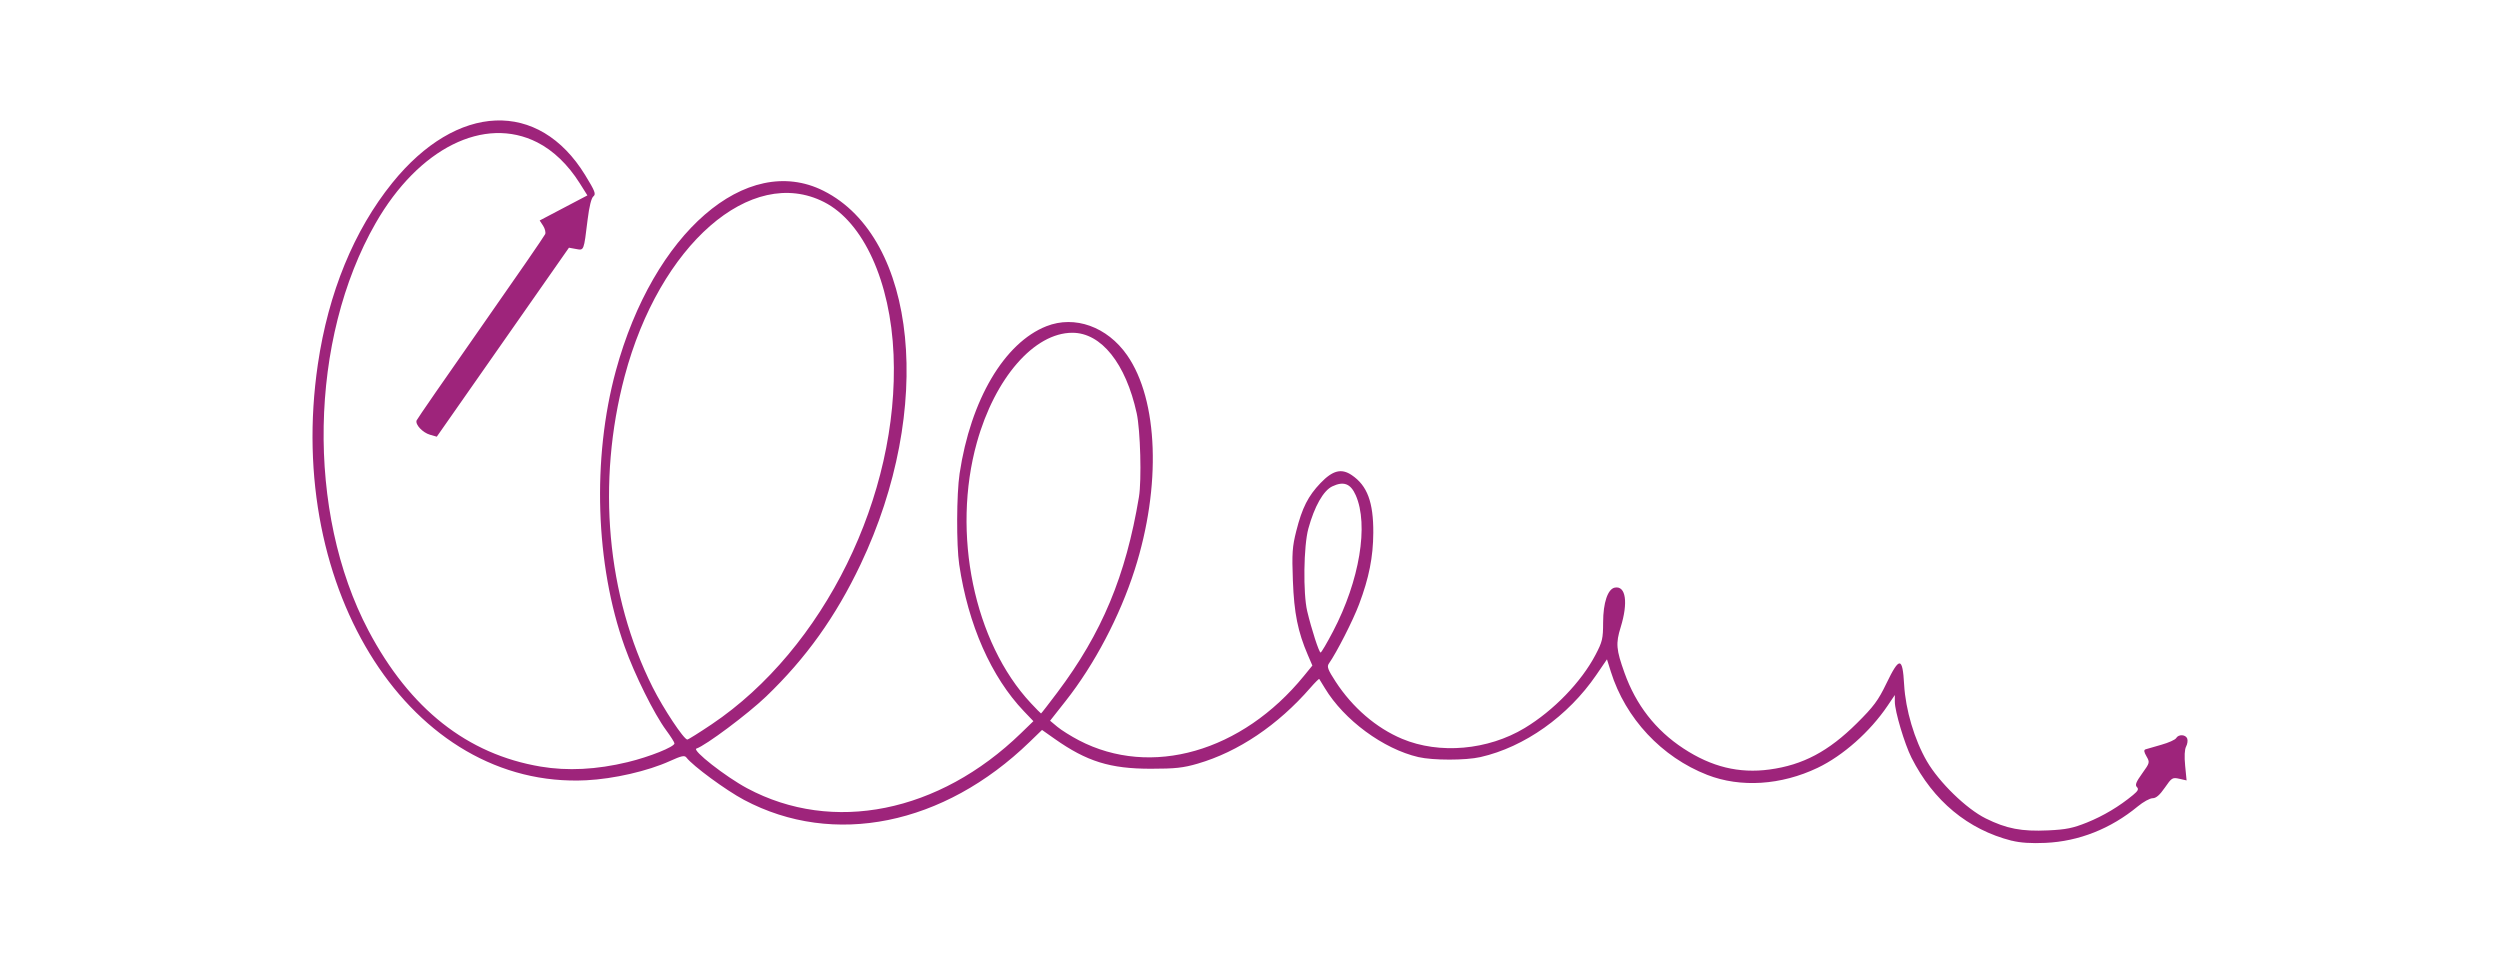
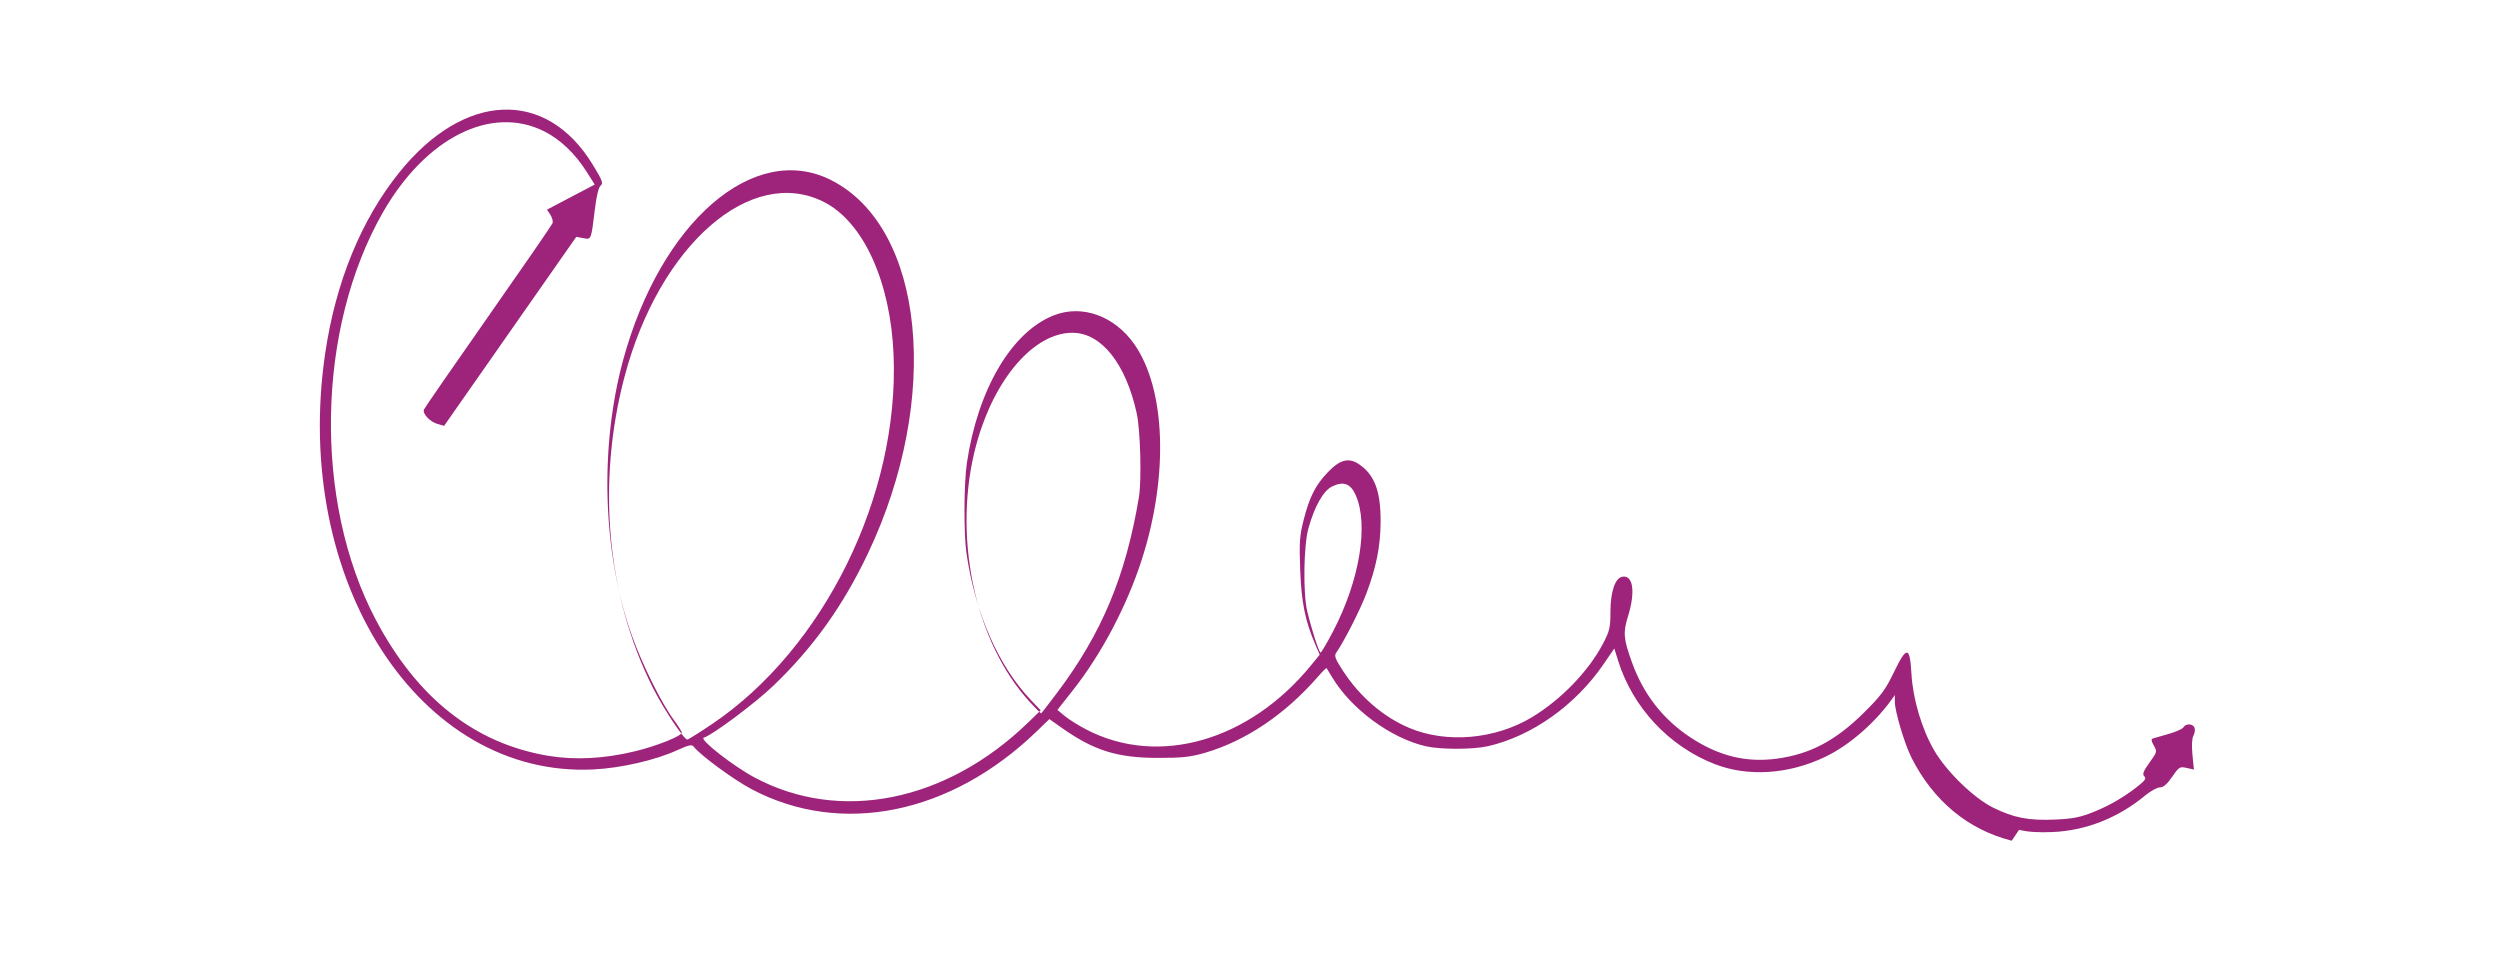
<svg xmlns="http://www.w3.org/2000/svg" xmlns:ns1="http://www.inkscape.org/namespaces/inkscape" xmlns:ns2="http://sodipodi.sourceforge.net/DTD/sodipodi-0.dtd" width="304.067mm" height="117.204mm" viewBox="0 0 304.067 117.204" version="1.1" id="svg5" ns1:version="1.1 (c68e22c387, 2021-05-23)" ns2:docname="CD RightHandedAbsorbance.svg">
  <ns2:namedview id="namedview7" pagecolor="#ffffff" bordercolor="#666666" borderopacity="1.0" ns1:pageshadow="2" ns1:pageopacity="0.0" ns1:pagecheckerboard="0" ns1:document-units="mm" showgrid="false" fit-margin-top="0" fit-margin-left="0" fit-margin-right="0" fit-margin-bottom="0" ns1:zoom="0.38217593" ns1:cx="380.71471" ns1:cy="265.58449" ns1:window-width="1920" ns1:window-height="1017" ns1:window-x="-8" ns1:window-y="1072" ns1:window-maximized="1" ns1:current-layer="layer1" />
  <defs id="defs2" />
  <g ns1:label="Layer 1" ns1:groupmode="layer" id="layer1" transform="translate(15.604,-214.842)">
-     <path style="fill:#9e247b;fill-opacity:1;stroke-width:1" d="m 229.073,317.096 c -5.326,-1.354 -9.534,-4.842 -12.192,-10.106 -0.835,-1.654 -2.023,-5.64 -2.023,-6.788 v -0.827 l -0.89,1.319 c -2.121,3.143 -5.414,6.063 -8.498,7.535 -4.444,2.121 -9.371,2.438 -13.415,0.864 -5.551,-2.162 -9.955,-6.872 -11.736,-12.554 l -0.472,-1.506 -1.3,1.902 c -3.424,5.009 -8.733,8.773 -14.091,9.989 -1.805,0.41 -5.771,0.41 -7.541,7.5e-4 -4.267,-0.987 -9.049,-4.511 -11.382,-8.388 -0.339,-0.563 -0.645,-1.063 -0.682,-1.113 -0.036,-0.049 -0.515,0.427 -1.064,1.058 -3.968,4.562 -8.779,7.802 -13.727,9.242 -1.751,0.51 -2.733,0.617 -5.689,0.618 -4.954,0.002 -7.791,-0.881 -11.711,-3.645 l -1.525,-1.075 -1.518,1.47 c -10.445,10.114 -23.829,12.828 -34.723,7.04 -2.201,-1.169 -6.241,-4.14 -7.016,-5.159 -0.219,-0.288 -0.596,-0.206 -2.014,0.437 -2.685,1.218 -6.818,2.167 -10.157,2.334 -21.206,1.057 -36.716,-22.976 -32.652,-50.595 1.281,-8.705 4.393,-16.29 9.048,-22.057 7.881,-9.761 17.817,-10.167 23.464,-0.957 1.198,1.954 1.339,2.319 1.001,2.59 -0.25,0.2 -0.506,1.233 -0.702,2.829 -0.474,3.868 -0.428,3.751 -1.419,3.571 l -0.852,-0.155 -8.037,11.493 -8.037,11.493 -0.825,-0.237 c -0.894,-0.256 -1.813,-1.236 -1.632,-1.739 0.062,-0.172 3.572,-5.252 7.801,-11.289 4.229,-6.037 7.757,-11.156 7.841,-11.374 0.084,-0.218 -0.033,-0.681 -0.26,-1.027 l -0.413,-0.63 2.903,-1.526 2.903,-1.526 -0.949,-1.504 c -1.414,-2.24 -3.2,-3.955 -5.148,-4.945 -6.448,-3.275 -14.432,0.711 -19.653,9.814 -8.1,14.123 -8.474,35.181 -0.88,49.564 5.028,9.523 12.017,15.043 20.946,16.544 3.277,0.551 6.802,0.37 10.585,-0.544 2.659,-0.642 5.689,-1.856 5.689,-2.28 0,-0.125 -0.457,-0.847 -1.016,-1.605 -1.461,-1.982 -3.815,-6.725 -5.044,-10.162 -3.562,-9.963 -3.974,-22.877 -1.071,-33.549 4.563,-16.776 15.887,-26.592 25.254,-21.893 11.431,5.734 13.496,26.541 4.511,45.441 -3.023,6.358 -6.637,11.412 -11.489,16.068 -2.215,2.125 -7.374,5.98 -8.471,6.329 -0.591,0.188 3.54,3.425 6.167,4.832 10.401,5.571 23.322,2.976 33.293,-6.688 l 1.521,-1.474 -1.146,-1.199 c -3.983,-4.167 -6.794,-10.538 -7.877,-17.855 -0.352,-2.379 -0.325,-8.579 0.048,-11.064 1.346,-8.96 5.435,-15.899 10.561,-17.92 3.443,-1.357 7.396,0.062 9.811,3.524 3.803,5.452 4.174,15.949 0.922,26.104 -1.812,5.658 -4.899,11.523 -8.403,15.966 l -1.886,2.391 0.883,0.737 c 0.486,0.405 1.666,1.146 2.623,1.645 8.772,4.577 19.835,1.409 27.371,-7.837 l 1.025,-1.257 -0.546,-1.268 c -1.221,-2.838 -1.678,-5.104 -1.825,-9.055 -0.125,-3.34 -0.071,-4.13 0.413,-6.043 0.713,-2.819 1.441,-4.256 2.955,-5.836 1.475,-1.539 2.533,-1.808 3.784,-0.965 1.896,1.277 2.65,3.295 2.628,7.029 -0.017,2.944 -0.521,5.478 -1.724,8.675 -0.749,1.99 -2.722,5.863 -3.688,7.24 -0.251,0.357 -0.099,0.756 0.836,2.189 2.052,3.149 4.934,5.628 8.083,6.949 4.53,1.902 10.436,1.381 14.904,-1.313 3.517,-2.121 6.873,-5.588 8.612,-8.898 0.84,-1.598 0.926,-1.964 0.93,-3.958 0.005,-2.4 0.569,-4.067 1.43,-4.226 1.335,-0.247 1.635,1.811 0.703,4.825 -0.609,1.973 -0.548,2.701 0.463,5.533 1.399,3.917 3.786,6.982 7.167,9.203 3.427,2.251 6.759,3.066 10.482,2.563 4.054,-0.548 7.167,-2.198 10.629,-5.637 2.035,-2.021 2.582,-2.758 3.572,-4.812 1.59,-3.299 1.972,-3.278 2.164,0.12 0.174,3.079 1.255,6.719 2.768,9.327 1.484,2.558 4.803,5.784 7.148,6.948 2.534,1.258 4.368,1.61 7.607,1.459 2.178,-0.101 3.018,-0.272 4.723,-0.959 1.989,-0.802 3.909,-1.949 5.594,-3.341 0.613,-0.507 0.718,-0.722 0.471,-0.969 -0.247,-0.247 -0.105,-0.614 0.64,-1.651 0.935,-1.302 0.948,-1.35 0.528,-2.082 -0.321,-0.56 -0.348,-0.777 -0.105,-0.859 0.178,-0.06 1.039,-0.309 1.912,-0.553 0.873,-0.244 1.683,-0.606 1.799,-0.806 0.288,-0.493 1.15,-0.459 1.347,0.053 0.088,0.229 0.027,0.663 -0.134,0.965 -0.187,0.35 -0.23,1.197 -0.118,2.337 l 0.176,1.788 -0.882,-0.199 c -0.837,-0.189 -0.928,-0.133 -1.766,1.083 -0.618,0.896 -1.065,1.282 -1.484,1.282 -0.33,0 -1.14,0.446 -1.801,0.992 -3.299,2.724 -7.165,4.254 -11.219,4.439 -1.76,0.08 -3.074,-0.006 -4.114,-0.27 z M 70.95,302.941 c 13.66,-9.182 22.842,-27.843 22.127,-44.972 -0.37,-8.879 -3.667,-16.114 -8.453,-18.552 -8.876,-4.521 -20.019,5.214 -24.254,21.189 -3.422,12.911 -2.182,26.69 3.403,37.821 1.307,2.604 3.801,6.364 4.221,6.364 0.111,0 1.441,-0.833 2.955,-1.85 z m 42.052,-3.886 c 5.42,-7.211 8.319,-14.156 9.919,-23.764 0.34,-2.044 0.177,-8.138 -0.273,-10.191 -1.328,-6.055 -4.31,-9.785 -7.822,-9.785 -4.637,0 -9.42,5.492 -11.612,13.333 -3.091,11.058 -0.349,24.312 6.562,31.713 0.645,0.691 1.202,1.257 1.237,1.257 0.035,0 0.93,-1.153 1.989,-2.562 z m 33.533,-7.427 c 3.222,-6.161 4.35,-12.947 2.753,-16.557 -0.626,-1.415 -1.465,-1.731 -2.85,-1.074 -1.084,0.515 -2.174,2.441 -2.915,5.151 -0.572,2.094 -0.65,7.868 -0.135,10.033 0.525,2.207 1.438,5.027 1.628,5.027 0.093,0 0.776,-1.161 1.518,-2.58 z" id="path892" />
-     <path style="fill:#000000;stroke-width:1" id="path836" d="" />
+     <path style="fill:#9e247b;fill-opacity:1;stroke-width:1" d="m 229.073,317.096 c -5.326,-1.354 -9.534,-4.842 -12.192,-10.106 -0.835,-1.654 -2.023,-5.64 -2.023,-6.788 v -0.827 c -2.121,3.143 -5.414,6.063 -8.498,7.535 -4.444,2.121 -9.371,2.438 -13.415,0.864 -5.551,-2.162 -9.955,-6.872 -11.736,-12.554 l -0.472,-1.506 -1.3,1.902 c -3.424,5.009 -8.733,8.773 -14.091,9.989 -1.805,0.41 -5.771,0.41 -7.541,7.5e-4 -4.267,-0.987 -9.049,-4.511 -11.382,-8.388 -0.339,-0.563 -0.645,-1.063 -0.682,-1.113 -0.036,-0.049 -0.515,0.427 -1.064,1.058 -3.968,4.562 -8.779,7.802 -13.727,9.242 -1.751,0.51 -2.733,0.617 -5.689,0.618 -4.954,0.002 -7.791,-0.881 -11.711,-3.645 l -1.525,-1.075 -1.518,1.47 c -10.445,10.114 -23.829,12.828 -34.723,7.04 -2.201,-1.169 -6.241,-4.14 -7.016,-5.159 -0.219,-0.288 -0.596,-0.206 -2.014,0.437 -2.685,1.218 -6.818,2.167 -10.157,2.334 -21.206,1.057 -36.716,-22.976 -32.652,-50.595 1.281,-8.705 4.393,-16.29 9.048,-22.057 7.881,-9.761 17.817,-10.167 23.464,-0.957 1.198,1.954 1.339,2.319 1.001,2.59 -0.25,0.2 -0.506,1.233 -0.702,2.829 -0.474,3.868 -0.428,3.751 -1.419,3.571 l -0.852,-0.155 -8.037,11.493 -8.037,11.493 -0.825,-0.237 c -0.894,-0.256 -1.813,-1.236 -1.632,-1.739 0.062,-0.172 3.572,-5.252 7.801,-11.289 4.229,-6.037 7.757,-11.156 7.841,-11.374 0.084,-0.218 -0.033,-0.681 -0.26,-1.027 l -0.413,-0.63 2.903,-1.526 2.903,-1.526 -0.949,-1.504 c -1.414,-2.24 -3.2,-3.955 -5.148,-4.945 -6.448,-3.275 -14.432,0.711 -19.653,9.814 -8.1,14.123 -8.474,35.181 -0.88,49.564 5.028,9.523 12.017,15.043 20.946,16.544 3.277,0.551 6.802,0.37 10.585,-0.544 2.659,-0.642 5.689,-1.856 5.689,-2.28 0,-0.125 -0.457,-0.847 -1.016,-1.605 -1.461,-1.982 -3.815,-6.725 -5.044,-10.162 -3.562,-9.963 -3.974,-22.877 -1.071,-33.549 4.563,-16.776 15.887,-26.592 25.254,-21.893 11.431,5.734 13.496,26.541 4.511,45.441 -3.023,6.358 -6.637,11.412 -11.489,16.068 -2.215,2.125 -7.374,5.98 -8.471,6.329 -0.591,0.188 3.54,3.425 6.167,4.832 10.401,5.571 23.322,2.976 33.293,-6.688 l 1.521,-1.474 -1.146,-1.199 c -3.983,-4.167 -6.794,-10.538 -7.877,-17.855 -0.352,-2.379 -0.325,-8.579 0.048,-11.064 1.346,-8.96 5.435,-15.899 10.561,-17.92 3.443,-1.357 7.396,0.062 9.811,3.524 3.803,5.452 4.174,15.949 0.922,26.104 -1.812,5.658 -4.899,11.523 -8.403,15.966 l -1.886,2.391 0.883,0.737 c 0.486,0.405 1.666,1.146 2.623,1.645 8.772,4.577 19.835,1.409 27.371,-7.837 l 1.025,-1.257 -0.546,-1.268 c -1.221,-2.838 -1.678,-5.104 -1.825,-9.055 -0.125,-3.34 -0.071,-4.13 0.413,-6.043 0.713,-2.819 1.441,-4.256 2.955,-5.836 1.475,-1.539 2.533,-1.808 3.784,-0.965 1.896,1.277 2.65,3.295 2.628,7.029 -0.017,2.944 -0.521,5.478 -1.724,8.675 -0.749,1.99 -2.722,5.863 -3.688,7.24 -0.251,0.357 -0.099,0.756 0.836,2.189 2.052,3.149 4.934,5.628 8.083,6.949 4.53,1.902 10.436,1.381 14.904,-1.313 3.517,-2.121 6.873,-5.588 8.612,-8.898 0.84,-1.598 0.926,-1.964 0.93,-3.958 0.005,-2.4 0.569,-4.067 1.43,-4.226 1.335,-0.247 1.635,1.811 0.703,4.825 -0.609,1.973 -0.548,2.701 0.463,5.533 1.399,3.917 3.786,6.982 7.167,9.203 3.427,2.251 6.759,3.066 10.482,2.563 4.054,-0.548 7.167,-2.198 10.629,-5.637 2.035,-2.021 2.582,-2.758 3.572,-4.812 1.59,-3.299 1.972,-3.278 2.164,0.12 0.174,3.079 1.255,6.719 2.768,9.327 1.484,2.558 4.803,5.784 7.148,6.948 2.534,1.258 4.368,1.61 7.607,1.459 2.178,-0.101 3.018,-0.272 4.723,-0.959 1.989,-0.802 3.909,-1.949 5.594,-3.341 0.613,-0.507 0.718,-0.722 0.471,-0.969 -0.247,-0.247 -0.105,-0.614 0.64,-1.651 0.935,-1.302 0.948,-1.35 0.528,-2.082 -0.321,-0.56 -0.348,-0.777 -0.105,-0.859 0.178,-0.06 1.039,-0.309 1.912,-0.553 0.873,-0.244 1.683,-0.606 1.799,-0.806 0.288,-0.493 1.15,-0.459 1.347,0.053 0.088,0.229 0.027,0.663 -0.134,0.965 -0.187,0.35 -0.23,1.197 -0.118,2.337 l 0.176,1.788 -0.882,-0.199 c -0.837,-0.189 -0.928,-0.133 -1.766,1.083 -0.618,0.896 -1.065,1.282 -1.484,1.282 -0.33,0 -1.14,0.446 -1.801,0.992 -3.299,2.724 -7.165,4.254 -11.219,4.439 -1.76,0.08 -3.074,-0.006 -4.114,-0.27 z M 70.95,302.941 c 13.66,-9.182 22.842,-27.843 22.127,-44.972 -0.37,-8.879 -3.667,-16.114 -8.453,-18.552 -8.876,-4.521 -20.019,5.214 -24.254,21.189 -3.422,12.911 -2.182,26.69 3.403,37.821 1.307,2.604 3.801,6.364 4.221,6.364 0.111,0 1.441,-0.833 2.955,-1.85 z m 42.052,-3.886 c 5.42,-7.211 8.319,-14.156 9.919,-23.764 0.34,-2.044 0.177,-8.138 -0.273,-10.191 -1.328,-6.055 -4.31,-9.785 -7.822,-9.785 -4.637,0 -9.42,5.492 -11.612,13.333 -3.091,11.058 -0.349,24.312 6.562,31.713 0.645,0.691 1.202,1.257 1.237,1.257 0.035,0 0.93,-1.153 1.989,-2.562 z m 33.533,-7.427 c 3.222,-6.161 4.35,-12.947 2.753,-16.557 -0.626,-1.415 -1.465,-1.731 -2.85,-1.074 -1.084,0.515 -2.174,2.441 -2.915,5.151 -0.572,2.094 -0.65,7.868 -0.135,10.033 0.525,2.207 1.438,5.027 1.628,5.027 0.093,0 0.776,-1.161 1.518,-2.58 z" id="path892" />
  </g>
</svg>